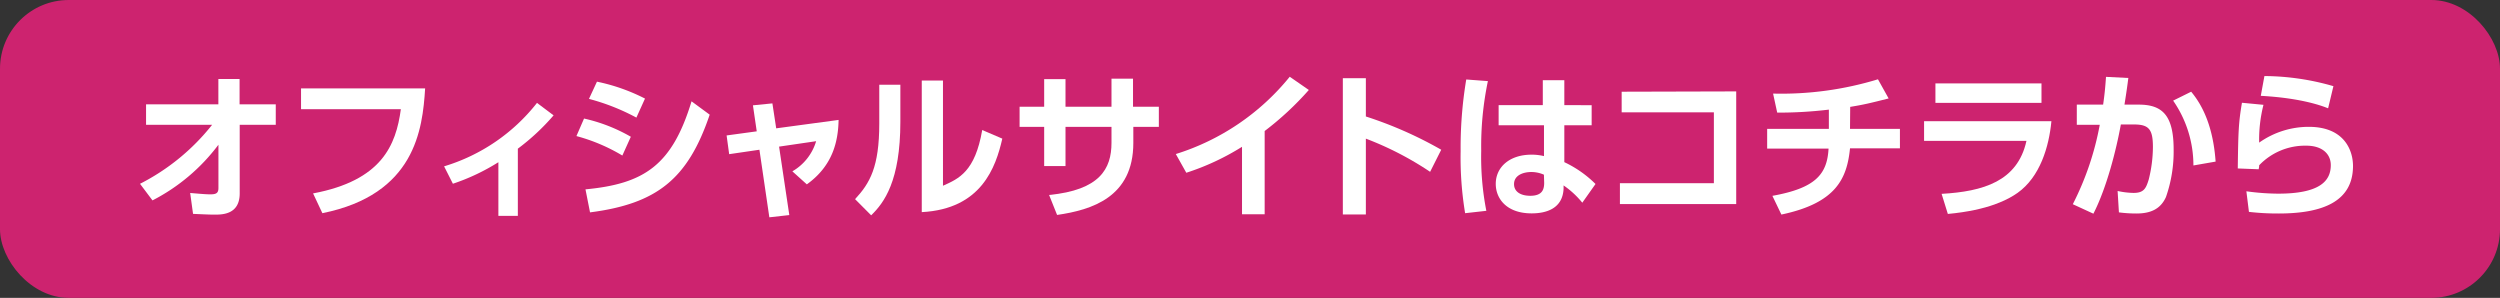
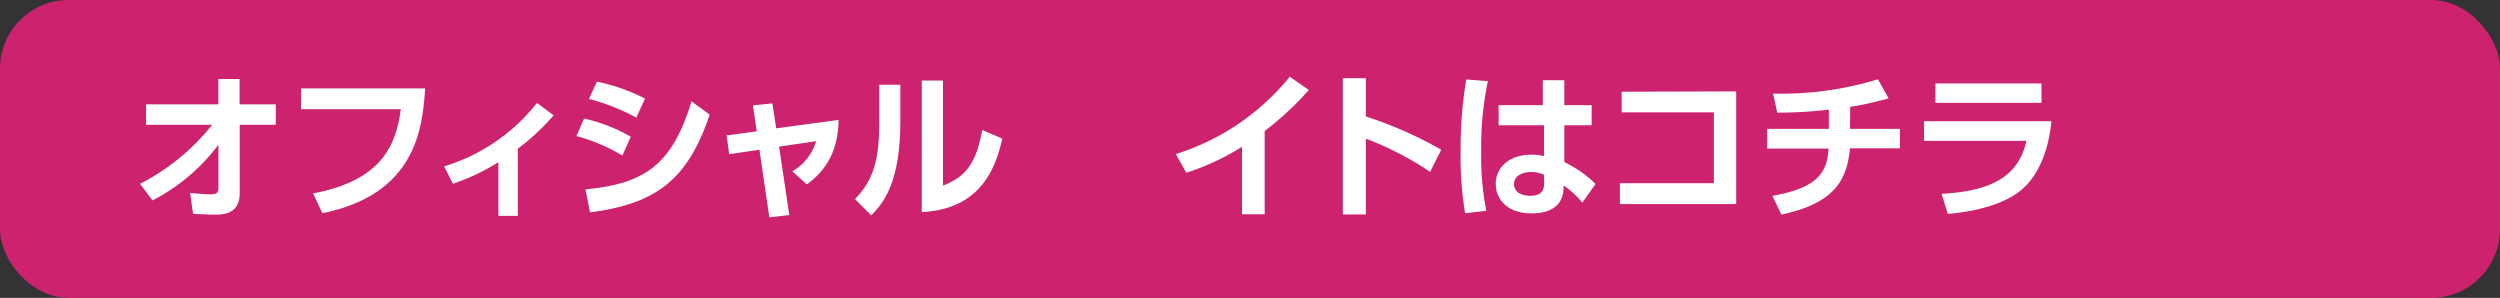
<svg xmlns="http://www.w3.org/2000/svg" viewBox="0 0 400.7 47.74">
  <rect x="0" y="0" width="400.7" height="47.74" fill="#333333" stroke="none" />
  <defs>
    <style>.cls-1{fill:#cd236f;}.cls-2{fill:#fff;}</style>
  </defs>
  <g id="レイヤー_2" data-name="レイヤー 2">
    <g id="DESIGN">
      <rect class="cls-1" width="400.7" height="47.74" rx="11.02" />
      <path class="cls-2" d="M23.41,20V16.72H35V12.66h3.4v4.06H44.2V20H38.42v11c0,3.4-2.82,3.4-4,3.4-.53,0-.81,0-3.48-.12l-.46-3.35c1.95.17,2.64.22,3.25.22.87,0,1.28-.17,1.28-1l0-6.95a30.78,30.78,0,0,1-10.57,8.92l-2-2.66A34.85,34.85,0,0,0,34,20Z" />
      <path class="cls-2" d="M68.14,14.17c-.41,6.59-1.61,17-16.47,20L50.18,31c11-2.07,13.28-7.7,14.07-13.5h-16V14.17Z" />
      <path class="cls-2" d="M83,34.6H79.88V26a33.76,33.76,0,0,1-7.29,3.45l-1.41-2.79A29.87,29.87,0,0,0,86.07,16.49l2.66,2A35.69,35.69,0,0,1,83,23.83Z" />
      <path class="cls-2" d="M99.75,24.93a28.69,28.69,0,0,0-7.36-3.12L93.61,19a26.55,26.55,0,0,1,7.5,2.92Zm-5.91,5.42c9.44-.89,13.89-3.88,17-14.11l2.91,2.14c-3.5,10.34-8.49,14.28-19.18,15.66ZM102,18.85a34.41,34.41,0,0,0-7.6-3l1.28-2.76a30.23,30.23,0,0,1,7.7,2.71Z" />
      <path class="cls-2" d="M126.51,34.47l-3.2.36L121.72,24l-4.85.71-.41-3,4.83-.66-.61-4.17,3.12-.31.61,4,10-1.35c-.07,3.58-1,7.39-5.09,10.33L127,27.46a8.29,8.29,0,0,0,3.81-4.83l-5.94.87Z" />
      <path class="cls-2" d="M144.31,19.51c0,9.51-2.61,13-4.68,15l-2.58-2.59c2.37-2.55,3.88-5.14,3.88-12.12V13.58h3.38Zm6.83,10.26c2.55-1.13,5.14-2.26,6.29-8.93l3.22,1.38C159.6,26.82,157.3,33.5,147.74,34V12.91h3.4Z" />
-       <path class="cls-2" d="M185.74,17.11v3.22h-4.09v2.58c0,8.7-6.67,10.74-12.22,11.54l-1.28-3.2c8.1-.79,10-4.17,10-8.36V20.33h-7.37v6.29h-3.42V20.33h-3.94V17.11h3.94V12.68h3.42v4.43h7.37v-4.5h3.45v4.5Z" />
      <path class="cls-2" d="M202.7,34.34h-3.63V23.53a39.87,39.87,0,0,1-8.93,4.16l-1.68-3A38.1,38.1,0,0,0,206.72,12.3l3.06,2.12A48.69,48.69,0,0,1,202.7,21Z" />
      <path class="cls-2" d="M229.22,27.54a51,51,0,0,0-10.3-5.32V34.37h-3.69V12.53h3.69v6.14A63.83,63.83,0,0,1,231,24Z" />
      <path class="cls-2" d="M238.48,13a50.86,50.86,0,0,0-1.07,11.18,44.68,44.68,0,0,0,.82,9.61l-3.4.38a54.58,54.58,0,0,1-.72-9.94,66.26,66.26,0,0,1,.9-11.49Zm16.63,3.86v3.22h-4.38l0,5.91a17.9,17.9,0,0,1,5,3.5l-2.12,3a14.22,14.22,0,0,0-3-2.77l0,.54c-.16,3.22-2.84,3.94-5.12,3.94-4,0-5.75-2.35-5.75-4.73,0-2.69,2.22-4.68,5.73-4.68a8.43,8.43,0,0,1,2,.23l0-4.94H240.2V16.85h7.08l0-4h3.45v4ZM247.46,28a5,5,0,0,0-2-.43c-1.31,0-2.79.51-2.79,1.94,0,1.18,1,1.87,2.61,1.87,1.94,0,2.22-1.05,2.22-2.08Z" />
      <path class="cls-2" d="M278.28,14.65V32.71H259.64V29.36H274.7V18H259.92v-3.3Z" />
      <path class="cls-2" d="M296.52,20.66h8v3.12h-8c-.49,4.81-2.18,8.75-11,10.61l-1.44-3c6.81-1.23,8.78-3.37,9-7.57h-9.84V20.66h9.89V17.57a67.16,67.16,0,0,1-8.28.48L284.19,15A53.1,53.1,0,0,0,301,12.71l1.71,3.07c-3,.76-4,1-6.16,1.35Z" />
      <path class="cls-2" d="M328.8,19.43c-.39,4.1-1.82,8.93-5.43,11.49-1.53,1.07-4.62,2.76-11.17,3.37l-1-3.22c6.67-.38,12.17-2,13.6-8.49H308.39V19.43Zm-1.59-6.06v3.12h-17V13.37Z" />
-       <path class="cls-2" d="M332.23,32.73A46.43,46.43,0,0,0,336.55,20l-3.68,0V16.77h4.22c.23-1.63.33-2.6.46-4.45l3.58.18c-.18,1.38-.26,2-.62,4.27h2.3c3.79,0,5.58,1.74,5.58,7.19a22.07,22.07,0,0,1-1.23,7.62c-.87,1.94-2.48,2.64-4.73,2.64a21.61,21.61,0,0,1-2.81-.18l-.21-3.43a12.69,12.69,0,0,0,2.56.31c1.69,0,2-.77,2.43-2.15a21.81,21.81,0,0,0,.67-5.19c0-2.92-.67-3.66-3.2-3.63l-1.94,0c-.72,4-2.26,10.13-4.4,14.3Zm19.33-6.21a18.17,18.17,0,0,0-3.25-10.39l2.89-1.43c2.61,3.12,3.63,7.16,3.92,11.2Z" />
-       <path class="cls-2" d="M362.79,16.8a22.55,22.55,0,0,0-.69,6.06,13.73,13.73,0,0,1,7.95-2.53c5.88,0,7.09,4,7.09,6.26,0,5.73-4.89,7.63-11.92,7.63a40.19,40.19,0,0,1-4.76-.26l-.41-3.3a38.42,38.42,0,0,0,5.09.38c6.63,0,8.44-2,8.44-4.57,0-1.84-1.43-3.12-3.91-3.12a10.17,10.17,0,0,0-7.57,3.14c0,.31-.05.41-.08.64L358.67,27c.08-6,.13-7.31.67-10.53Zm10.36.56c-.72-.28-4-1.63-10.79-2l.58-3.17A40.36,40.36,0,0,1,374,13.81Z" />
    </g>
  </g>
</svg>